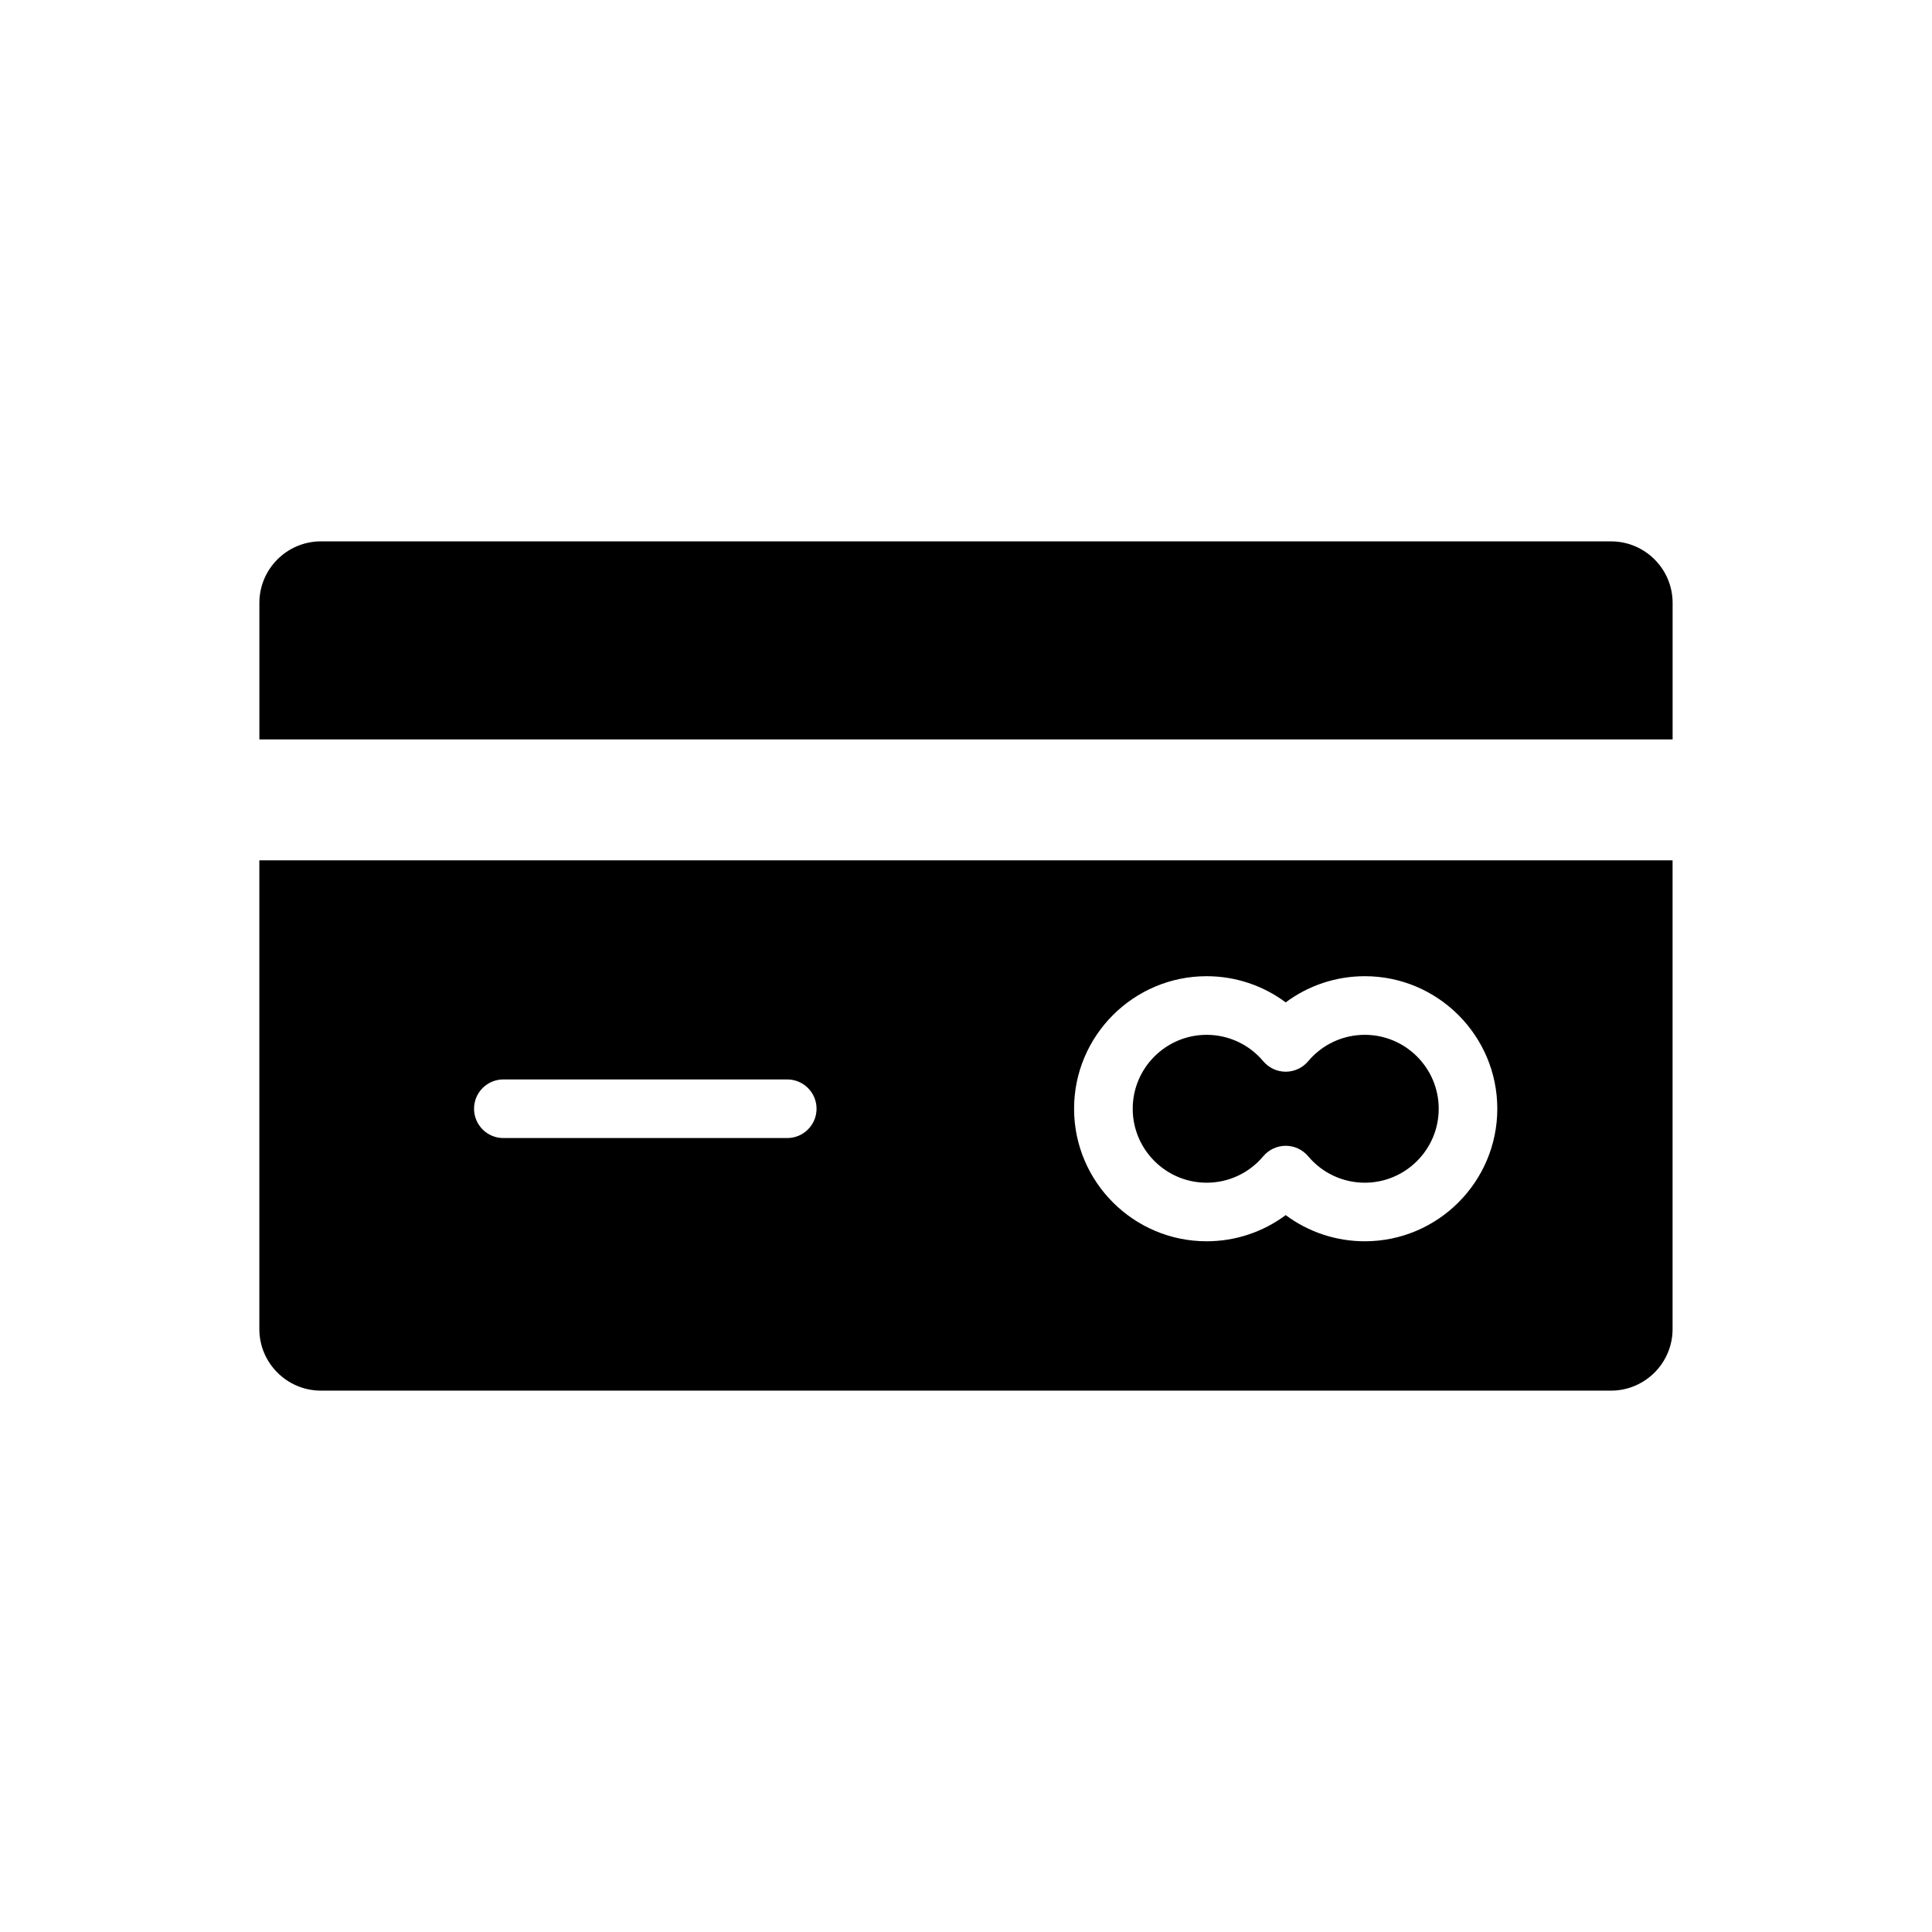
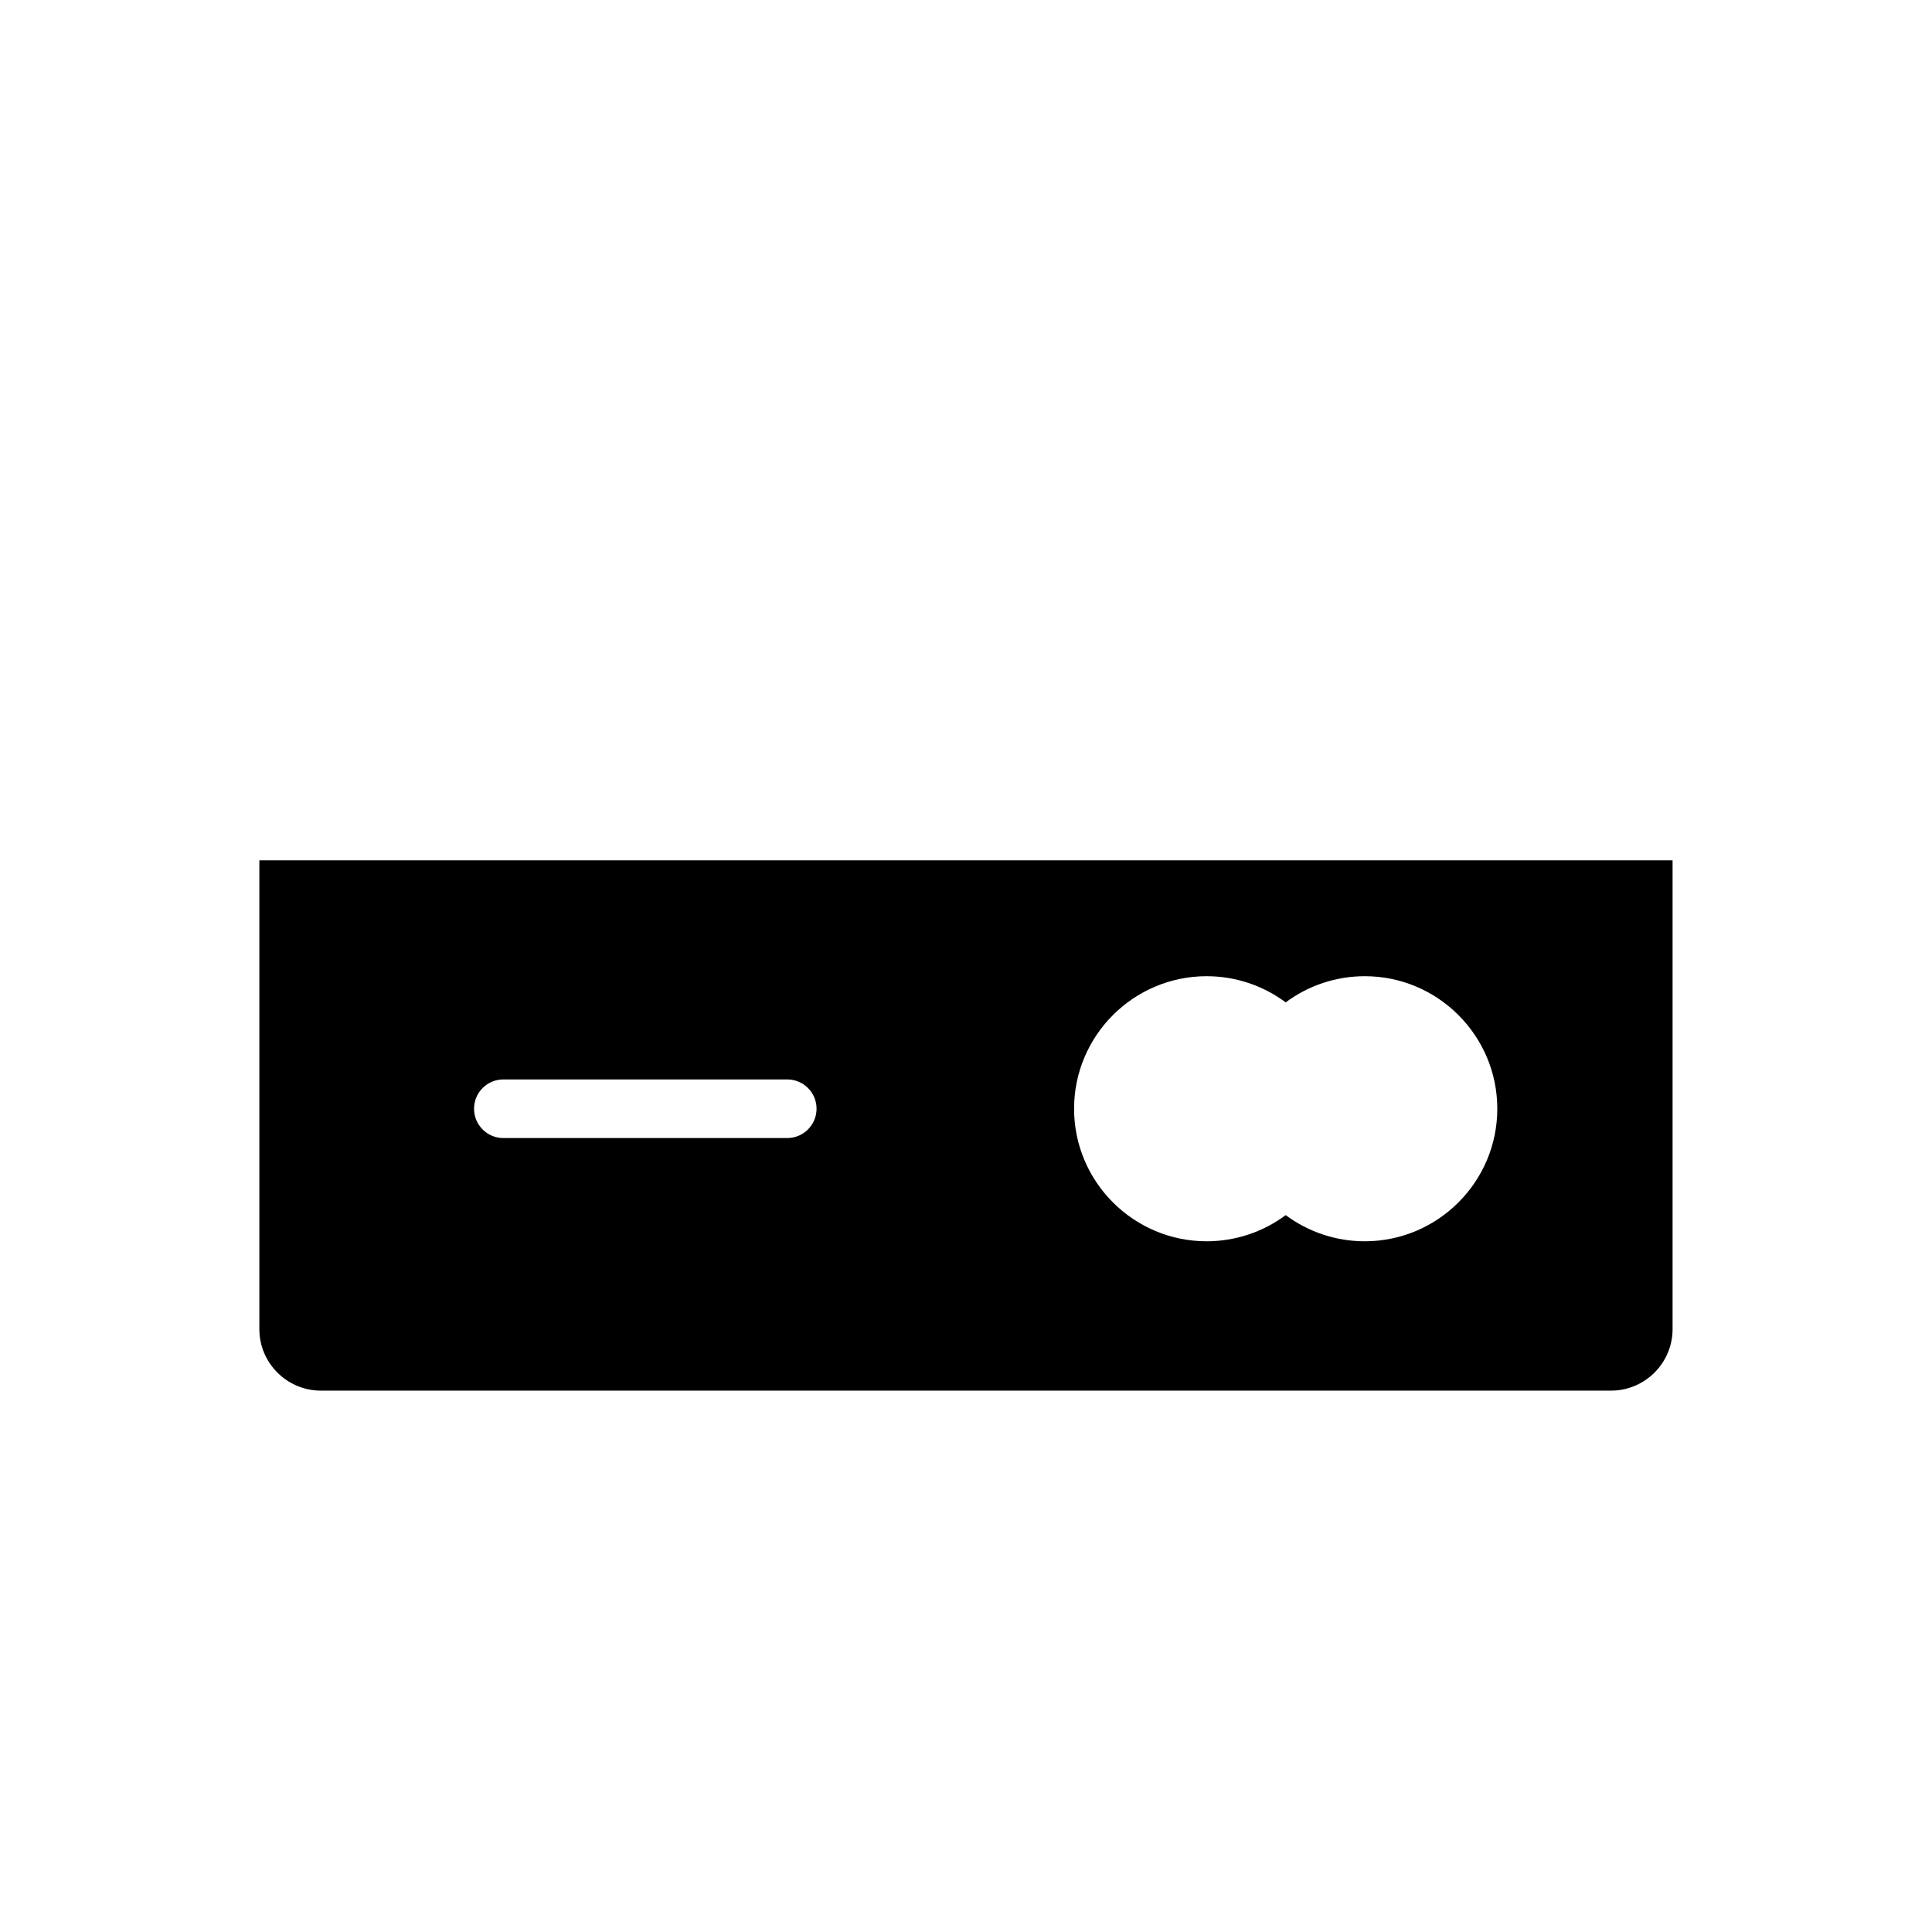
<svg xmlns="http://www.w3.org/2000/svg" fill="#000000" width="800px" height="800px" version="1.1" viewBox="144 144 512 512">
  <g>
-     <path d="m505.68 418.24c-5.801 0-11.27 2.551-15.008 7.004-1.477 1.754-3.652 2.769-5.945 2.769s-4.469-1.008-5.945-2.769c-3.738-4.449-9.211-7.004-15.008-7.004-10.801 0-19.594 8.785-19.594 19.59 0 10.801 8.789 19.598 19.594 19.598 5.801 0 11.27-2.551 15.008-7.012 1.477-1.754 3.652-2.769 5.945-2.769s4.469 1.016 5.945 2.769c3.738 4.457 9.211 7.012 15.008 7.012 10.801 0 19.594-8.793 19.594-19.598-0.004-10.805-8.793-19.59-19.594-19.59z" />
-     <path d="m587.26 339.95v-36.168c0-9.004-7.324-16.312-16.316-16.312l-341.89-0.004c-9 0-16.316 7.312-16.316 16.312v36.168z" />
    <path d="m212.73 372v124.22c0 8.996 7.32 16.312 16.316 16.312h341.89c8.996 0 16.316-7.32 16.316-16.312v-124.22zm139.9 73.594h-75.234c-4.289 0-7.769-3.477-7.769-7.766s3.481-7.766 7.769-7.766h75.234c4.285 0 7.766 3.477 7.766 7.766-0.004 4.289-3.481 7.766-7.766 7.766zm153.05 27.359c-7.637 0-14.957-2.469-20.957-6.934-6.004 4.465-13.32 6.934-20.957 6.934-19.363 0-35.125-15.762-35.125-35.125s15.762-35.125 35.125-35.125c7.637 0 14.957 2.469 20.957 6.941 6-4.473 13.32-6.941 20.957-6.941 19.363 0 35.121 15.762 35.121 35.125 0 19.367-15.758 35.125-35.121 35.125z" />
  </g>
</svg>